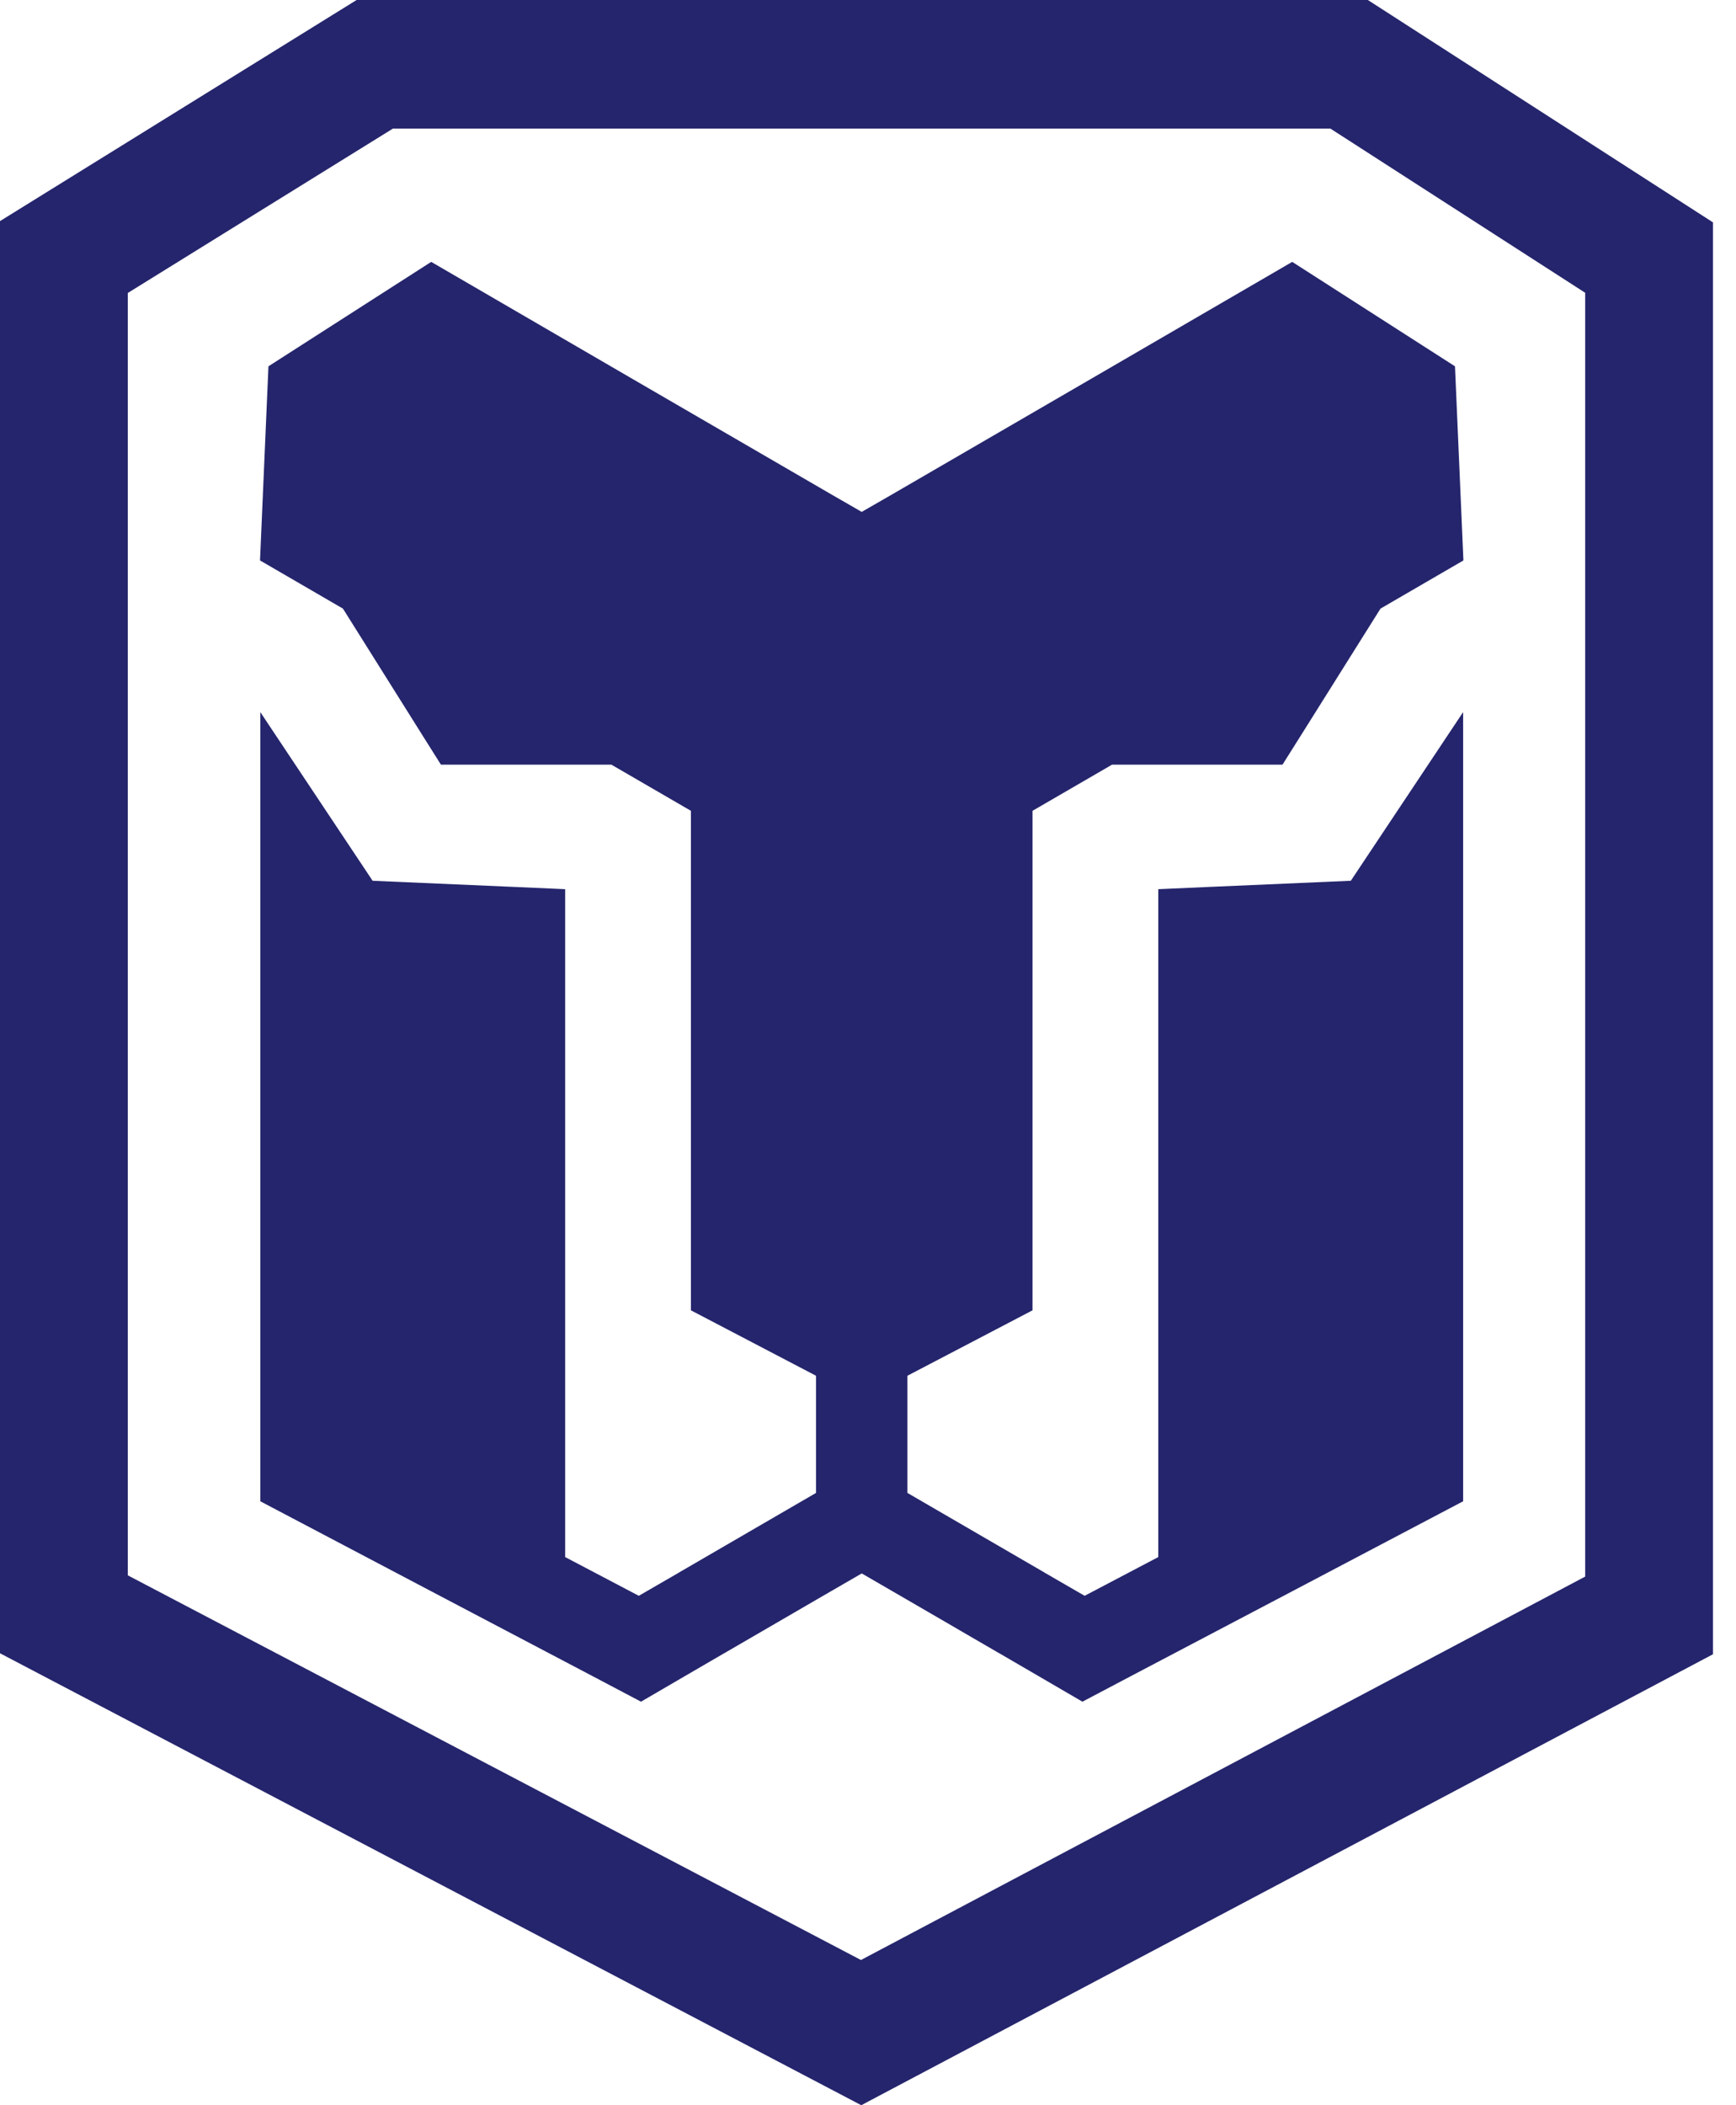
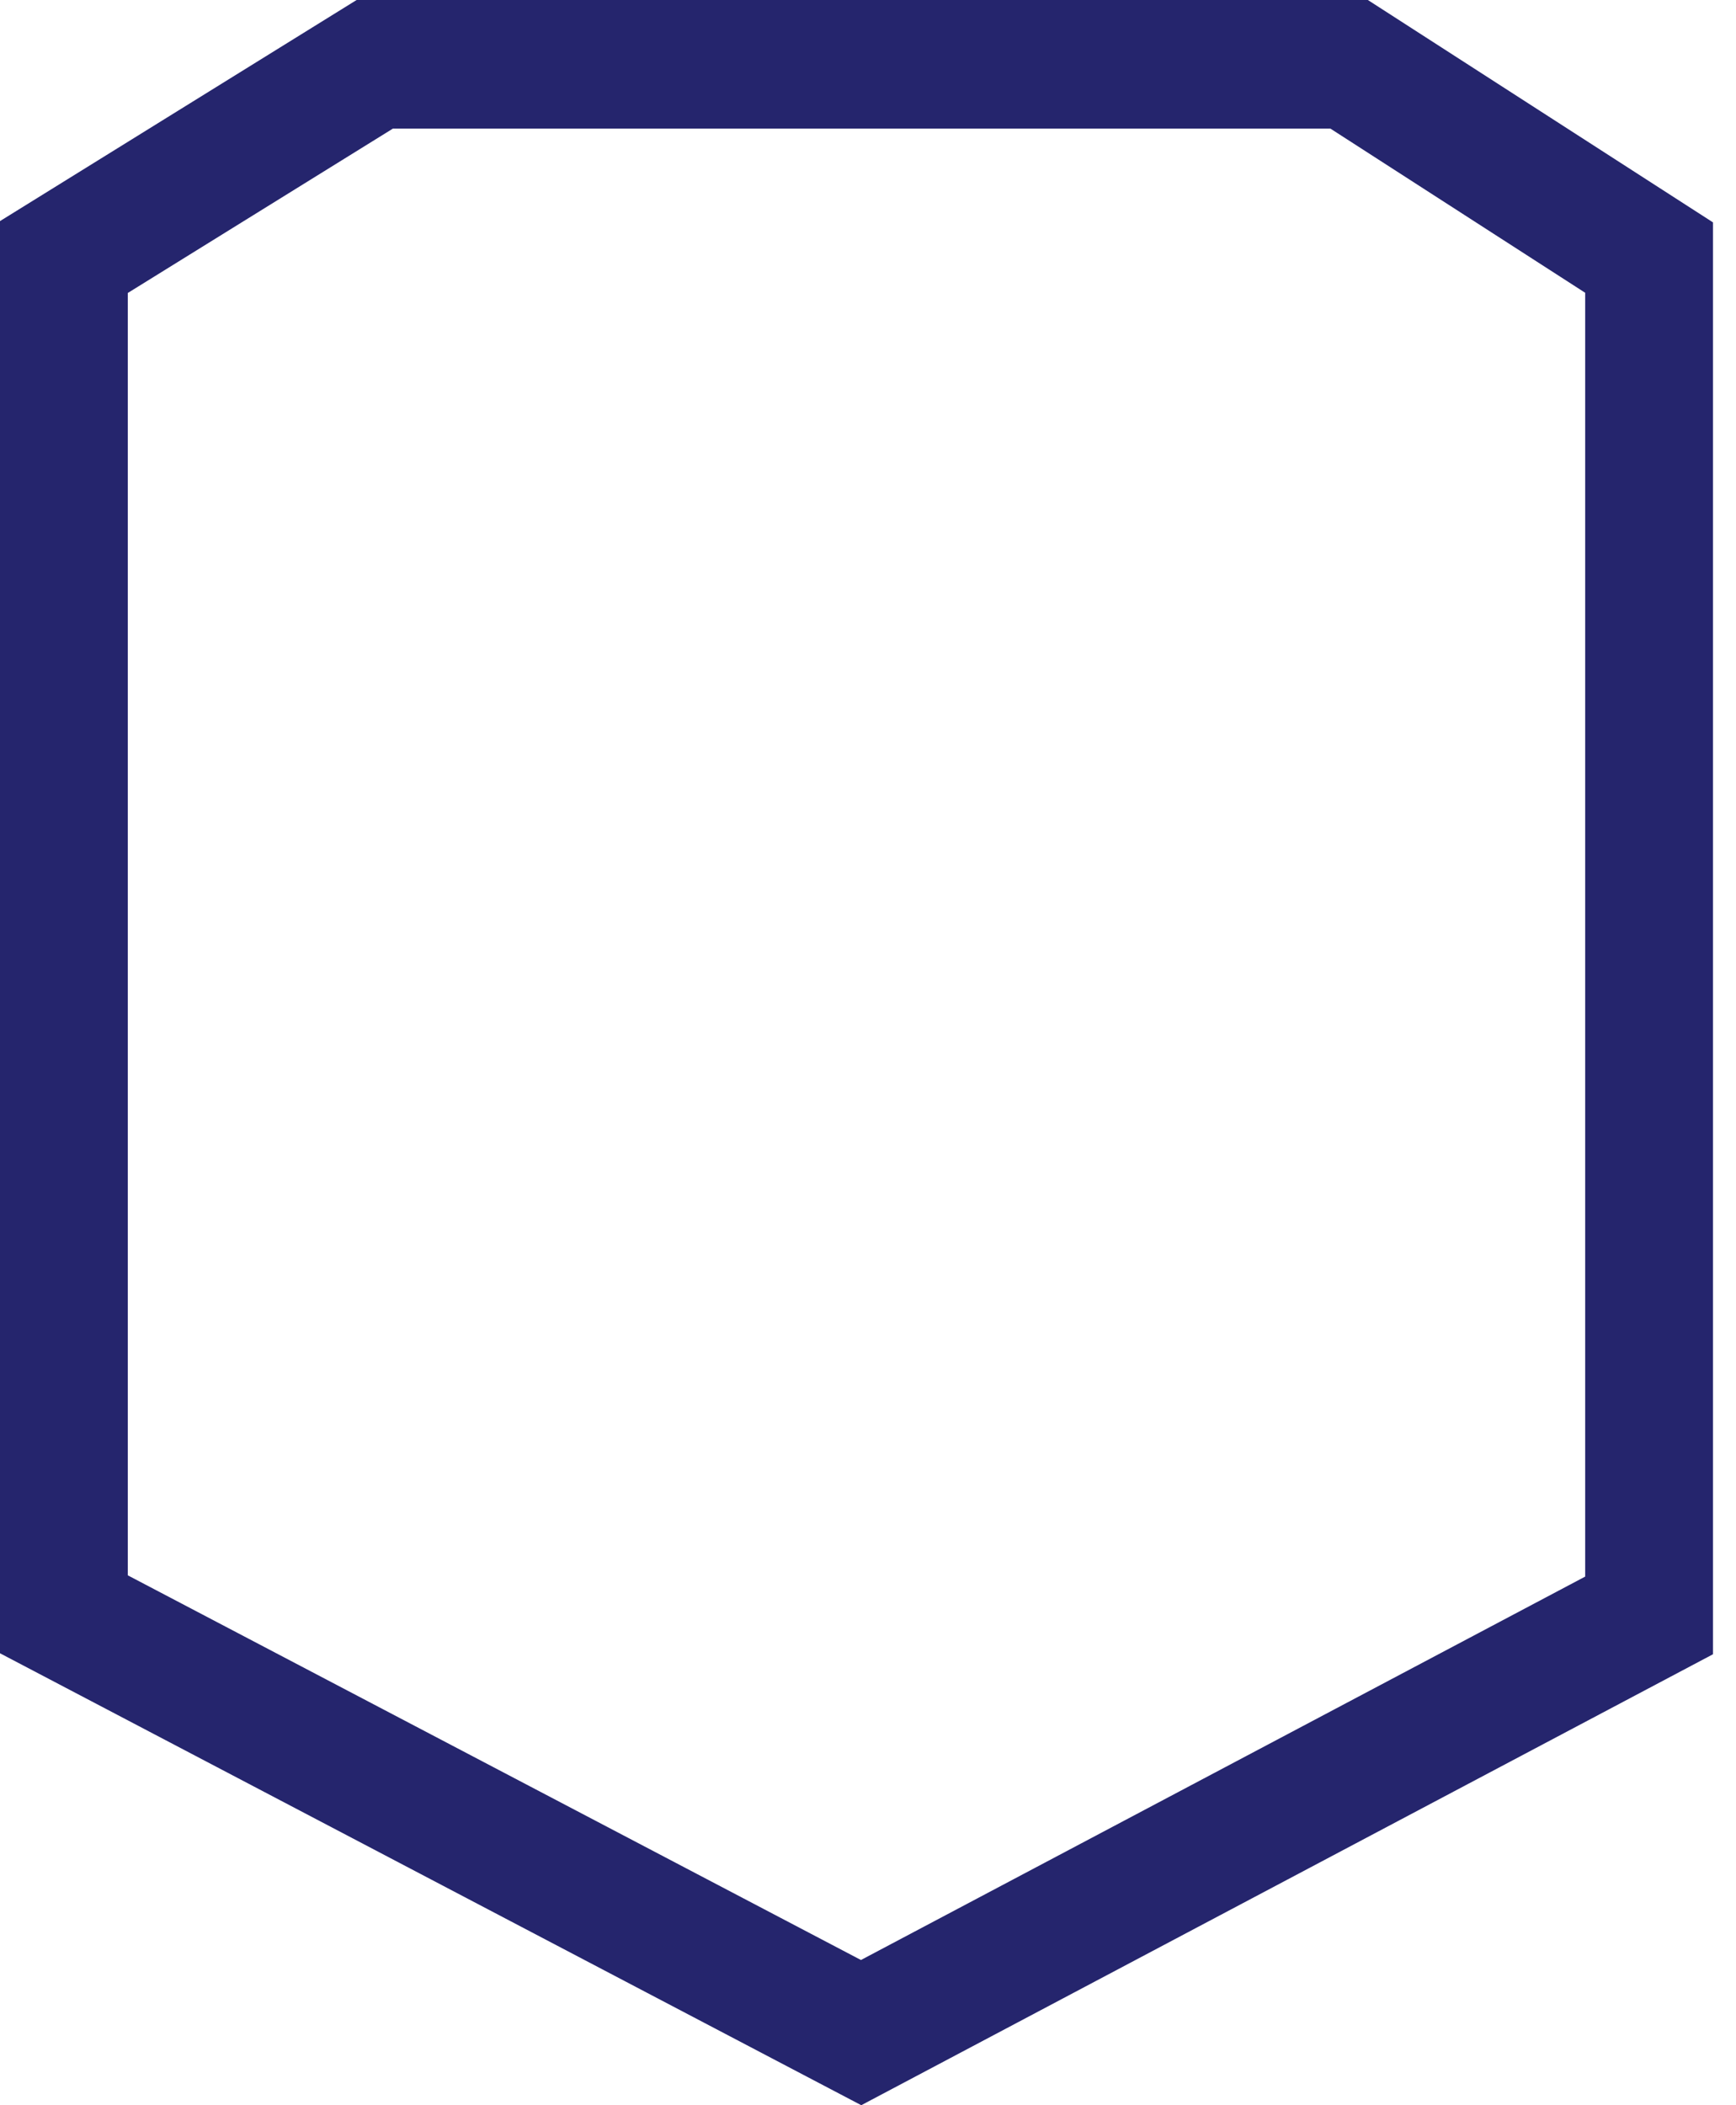
<svg xmlns="http://www.w3.org/2000/svg" width="33" height="40" viewBox="0 0 33 40" fill="none">
-   <path d="M24.562 4.977L20.777 7.177L16.944 9.402L16.426 9.7L16.394 9.719L16.381 9.726L16.365 9.719L16.335 9.7L15.817 9.402L11.984 7.177L8.199 4.977H8.195L5.103 6.96L4.943 10.643V10.646H4.945V10.643H4.948L4.945 10.646V10.65L6.519 11.564L8.053 14.007L8.373 14.515L8.382 14.529H11.622L13.134 15.406V24.897L15.512 26.14V28.366L12.913 29.875L12.911 29.877L12.143 30.321L10.743 29.585V16.895L9.844 16.855L7.083 16.735L4.948 13.53V28.525L8.195 30.234L11.273 31.852L12.185 32.333L13.024 31.844L13.787 31.4L13.783 31.404L13.821 31.381L14.51 30.981L14.591 30.934L15.512 30.399L16.381 29.896L17.249 30.399L18.171 30.934L18.251 30.981L18.94 31.381L18.978 31.404L18.974 31.4L19.737 31.844L20.576 32.333L21.488 31.852L24.566 30.234L27.813 28.525V13.53L25.678 16.735L22.917 16.855L22.018 16.895V29.585L20.618 30.321L19.85 29.877L19.848 29.875L17.249 28.366V26.14L19.627 24.897V15.406L21.139 14.529H24.379L24.388 14.515L24.708 14.007L26.242 11.564L27.816 10.65V10.646L27.813 10.643H27.816V10.646H27.818V10.643L27.658 6.96L24.566 4.977H24.562Z" fill="#25256D" />
  <path d="M26.002 0H6.779L0 4.201V31.413L16.372 40L32.562 31.432V4.225L26.002 0ZM30.133 29.956L16.366 37.241L2.429 29.932V5.567L7.468 2.444H25.291L30.133 5.563V29.956Z" fill="#25256D" />
</svg>